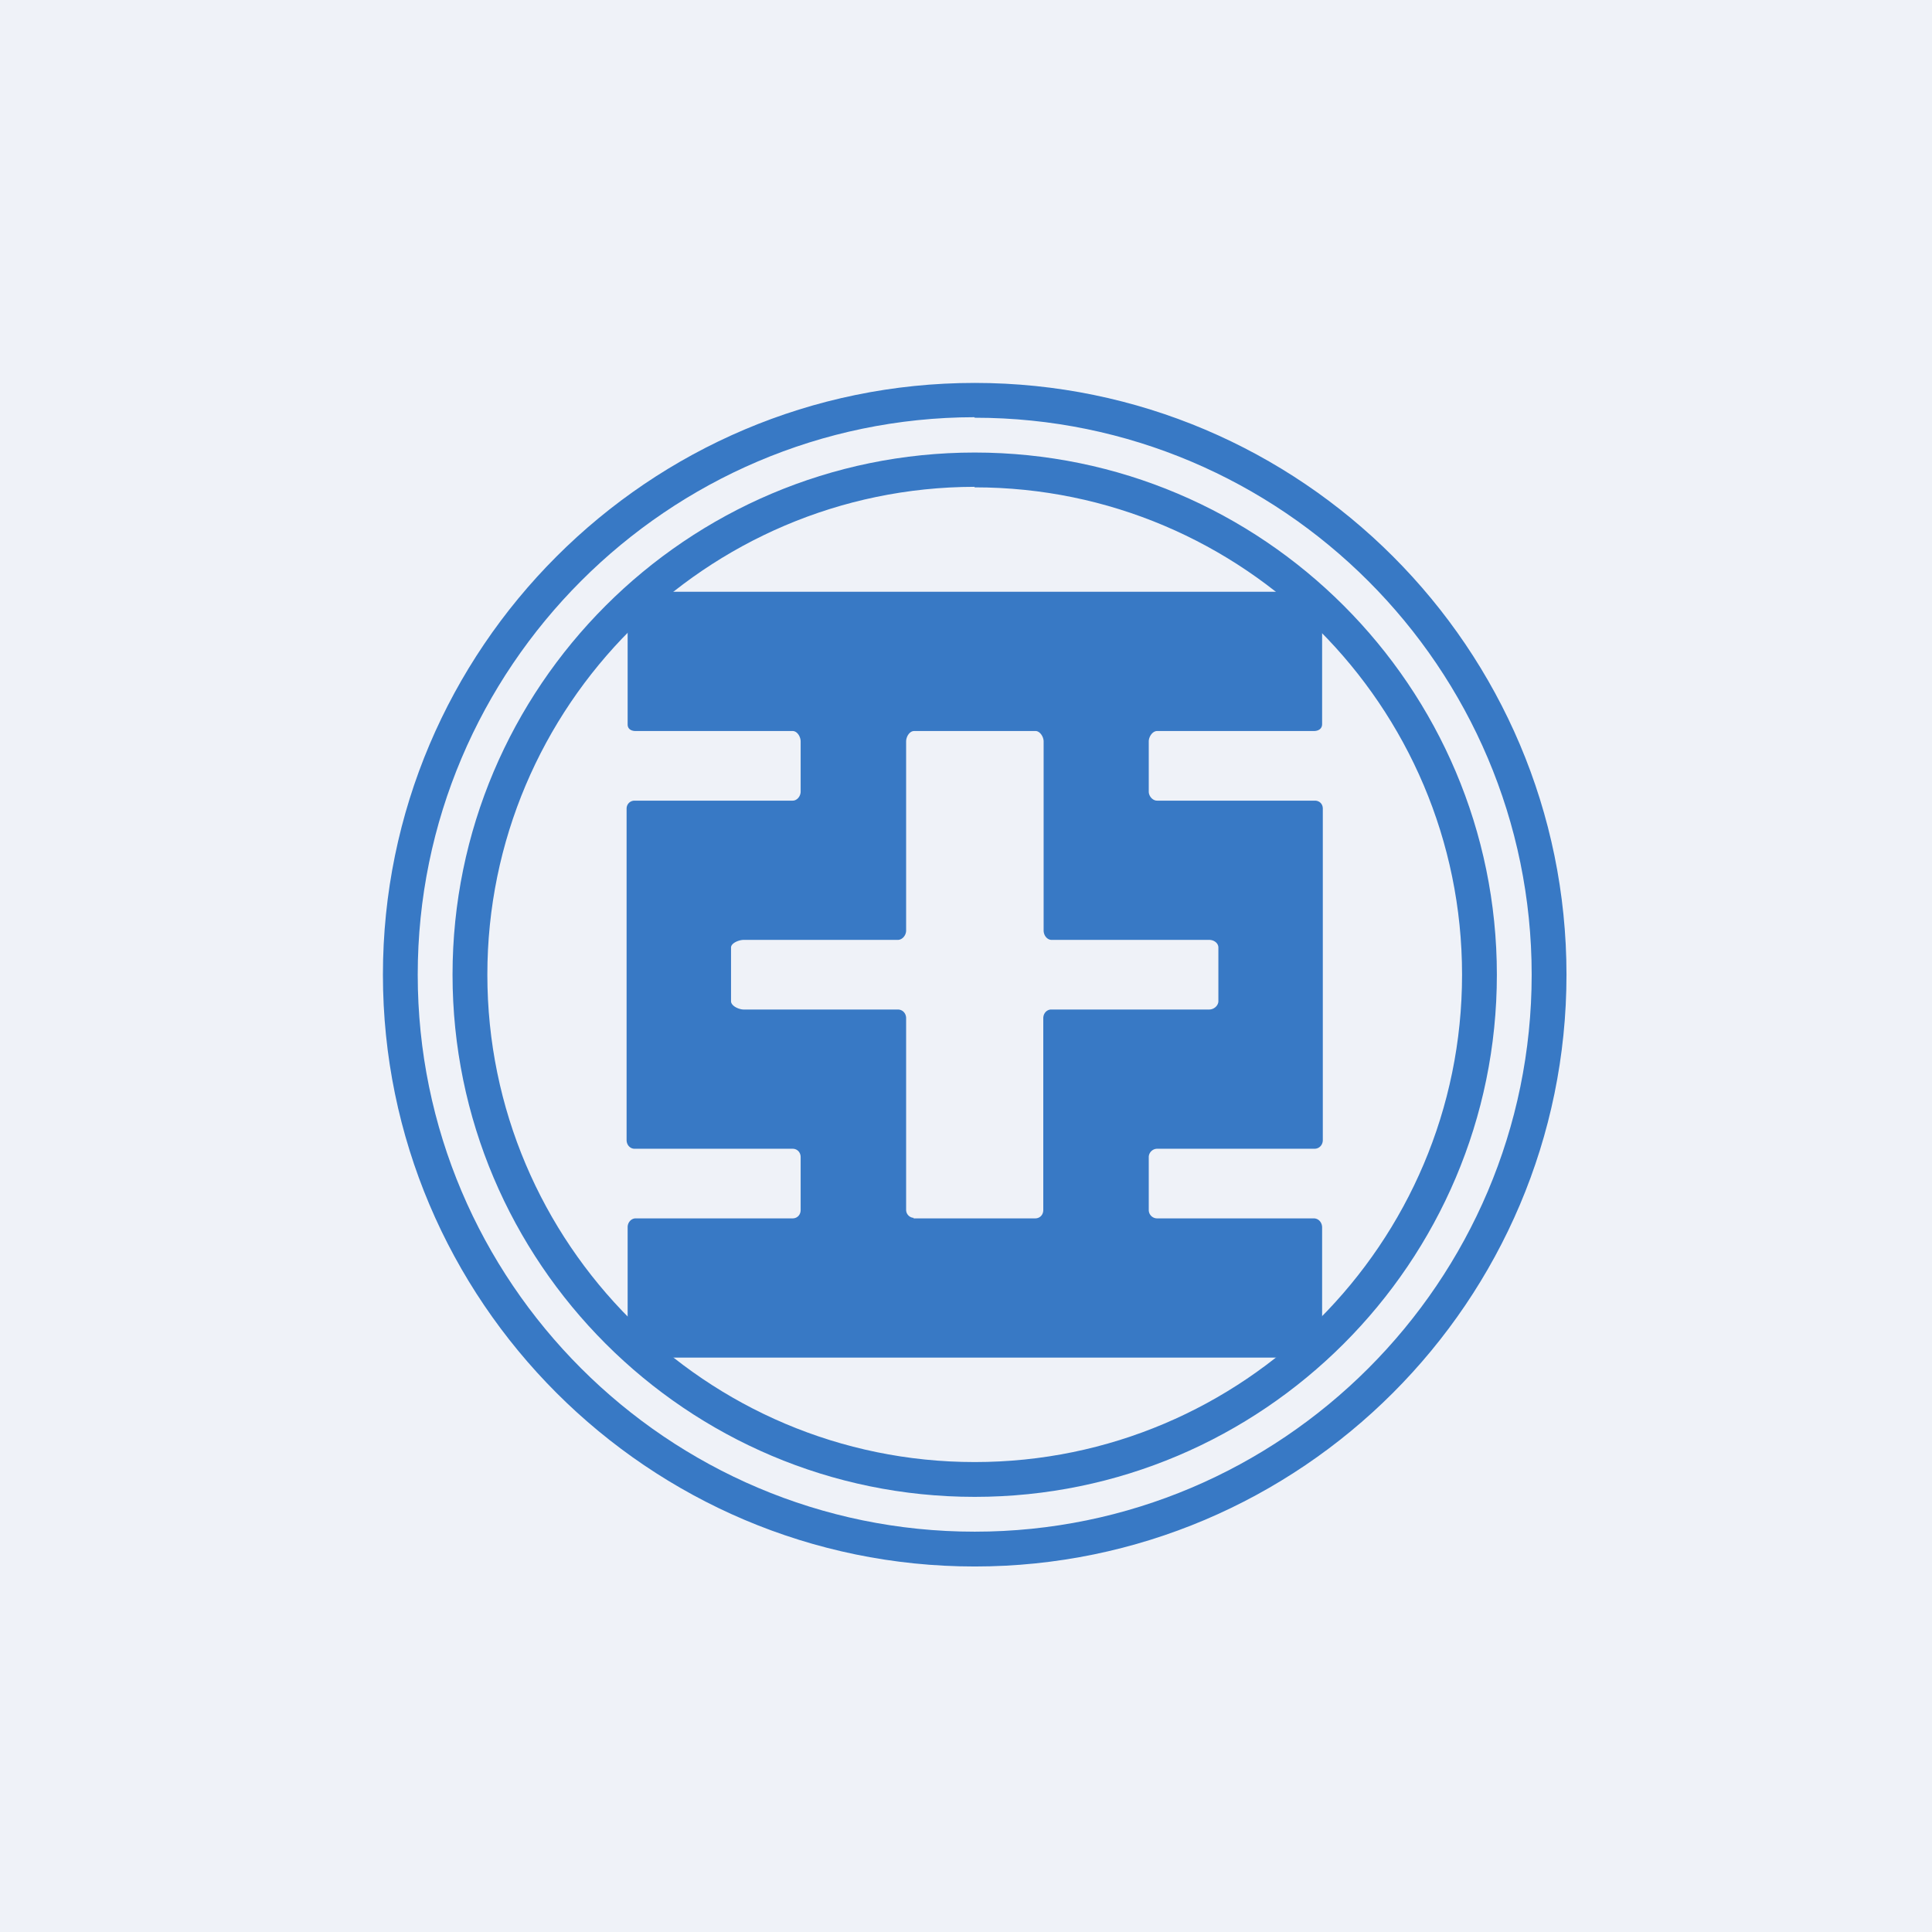
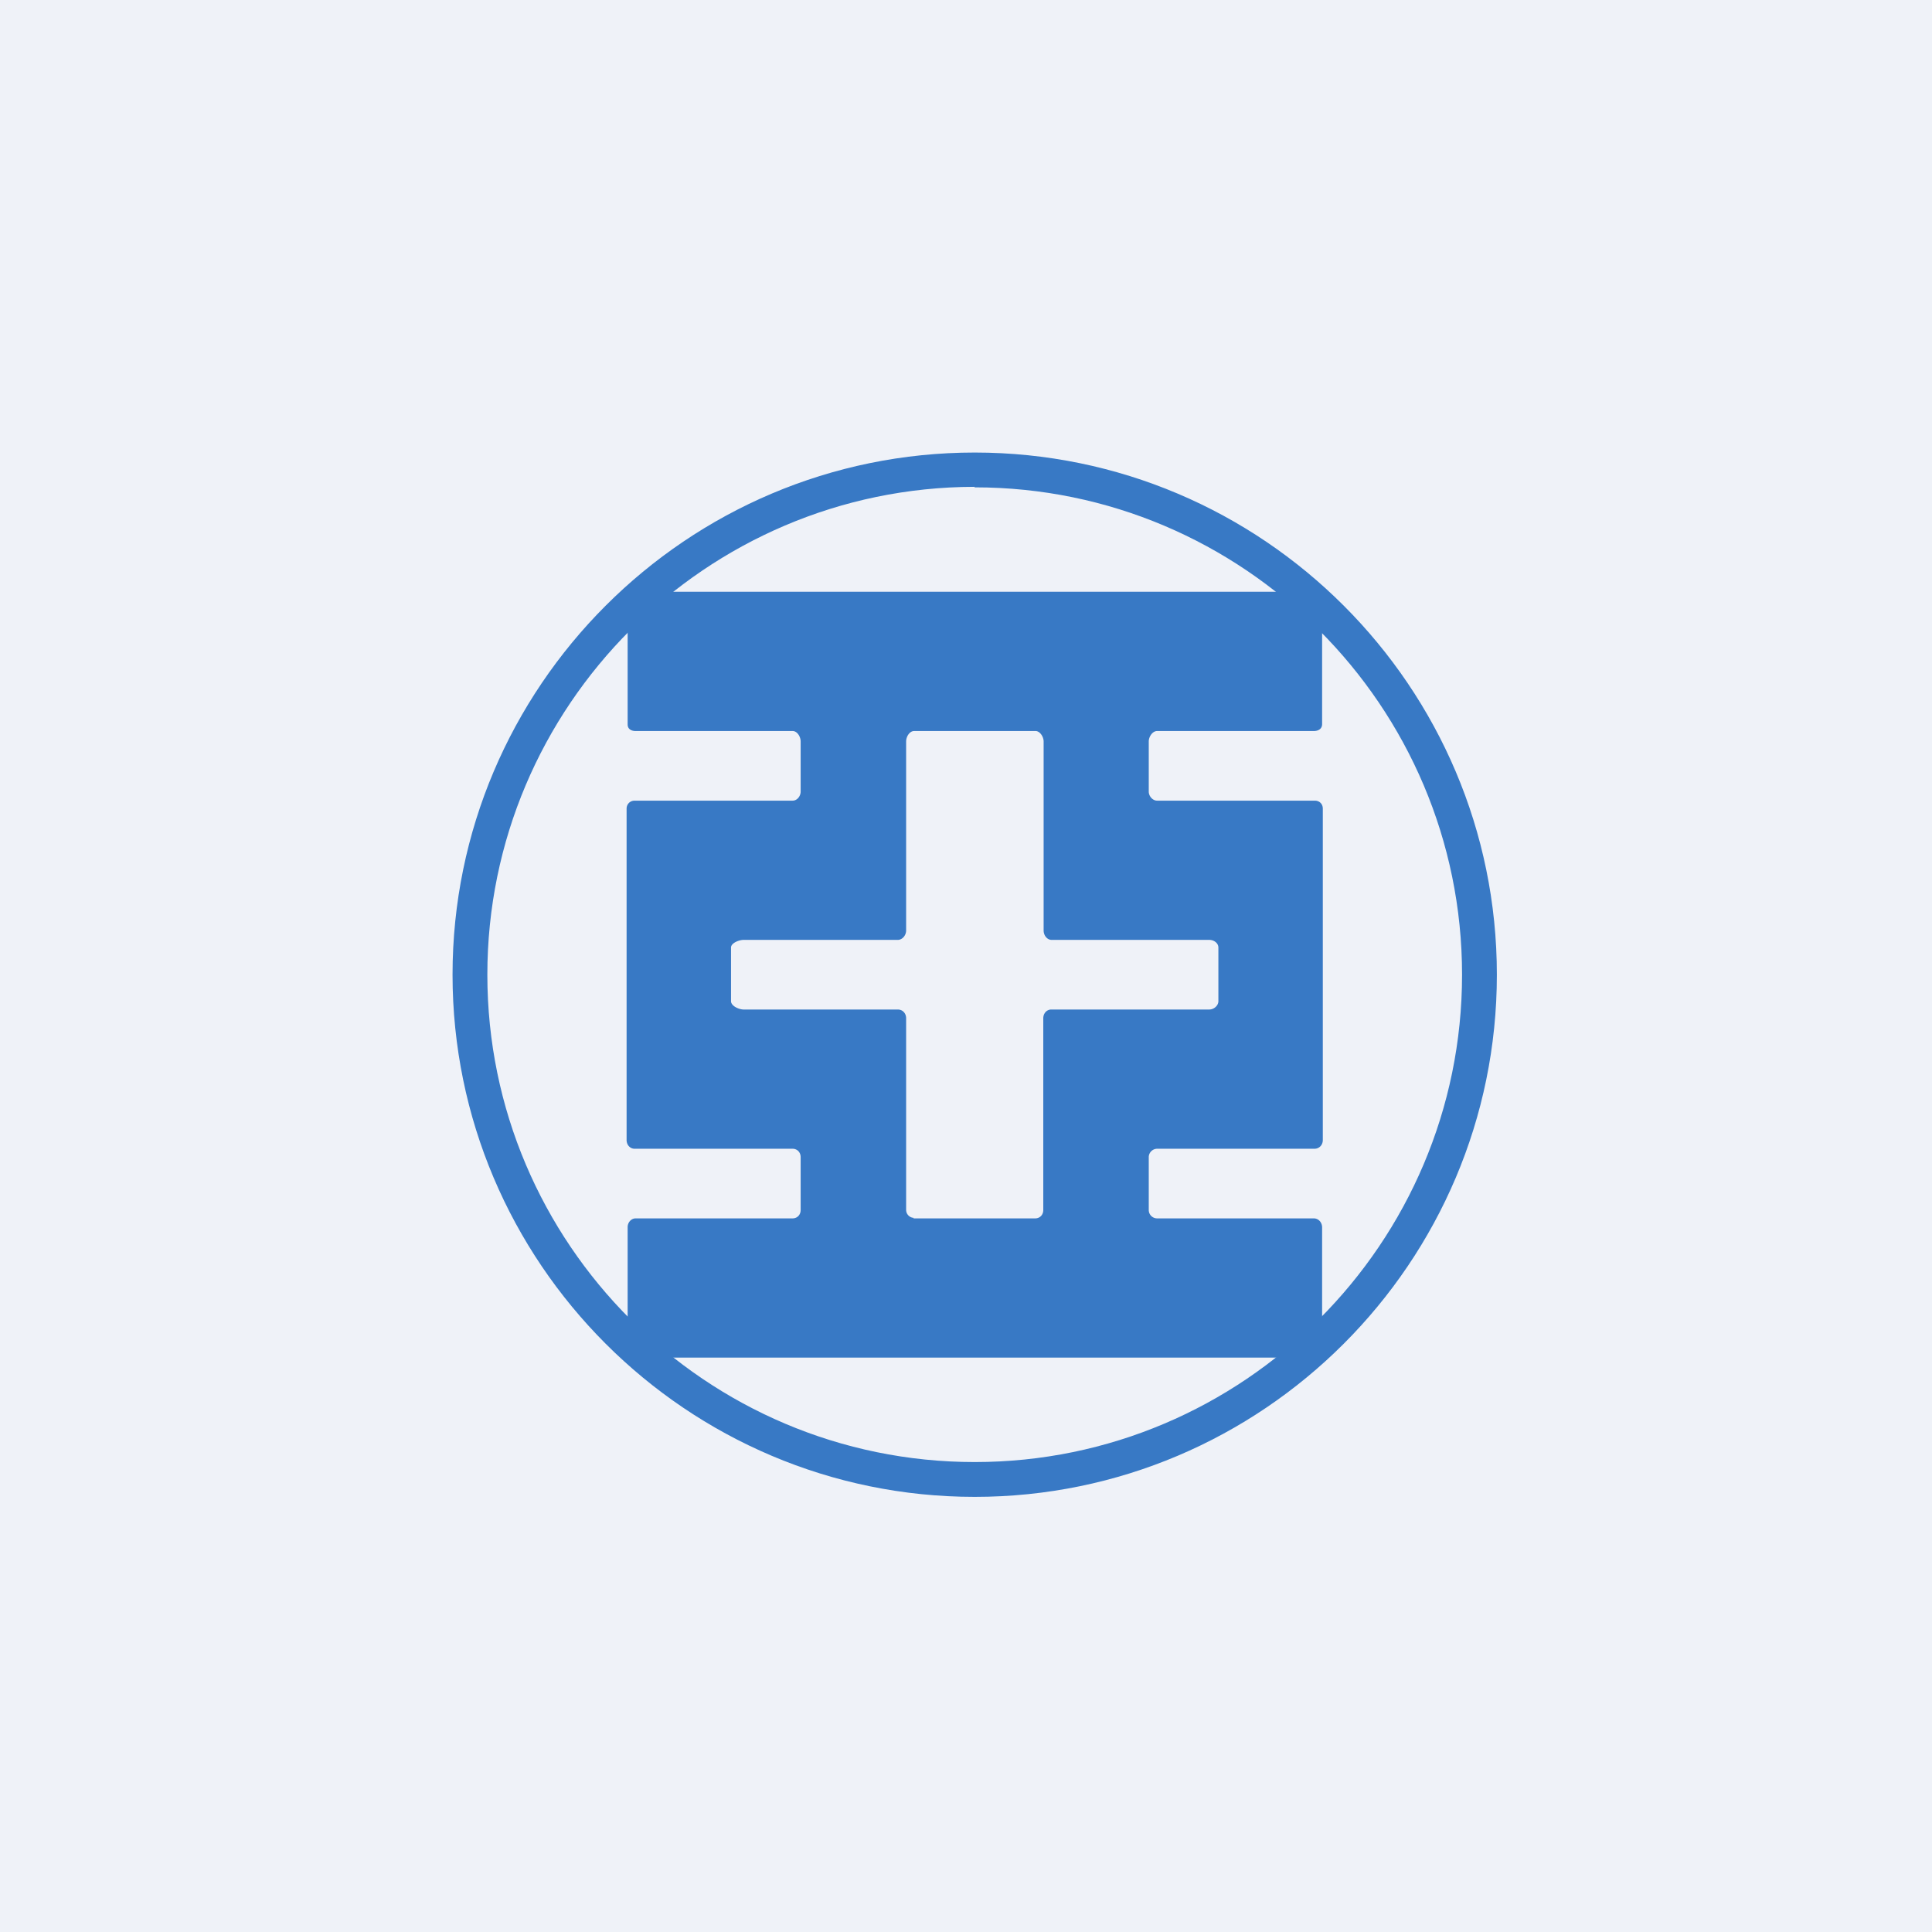
<svg xmlns="http://www.w3.org/2000/svg" viewBox="0 0 55.5 55.5">
-   <path d="M 0,0 H 55.5 V 55.5 H 0 Z" fill="rgb(239, 242, 248)" />
-   <path d="M 27.99,11.985 C 19.18,12 12,19.18 12,28 S 19.18,44 28,44 S 44,36.82 44,28 S 36.82,12 28,12 Z M 28,45 C 18.63,45 11,37.37 11,28 S 18.63,11 28,11 C 37.38,11 45,18.63 45,28 C 45,37.37 37.37,45 28,45 Z" fill="rgb(56, 121, 197)" />
+   <path d="M 0,0 H 55.5 V 55.5 H 0 " fill="rgb(239, 242, 248)" />
  <path d="M 27.99,13.985 C 20.28,14 14,20.28 14,28 S 20.28,42 28,42 S 42,35.72 42,28 S 35.72,14 28,14 Z M 28,43 C 19.73,43 13,36.27 13,28 S 19.73,13 28,13 C 36.27,13 43,19.73 43,28 C 43,36.27 36.27,43 28,43 Z" fill="rgb(56, 121, 197)" />
  <path d="M 26.25,34.985 A 0.23,0.23 0 0,1 26.03,34.76 V 29.25 C 26.03,29.11 25.93,29 25.79,29 H 21.36 C 21.23,29 21,28.9 21,28.76 V 27.22 C 21,27.09 21.23,27 21.36,27 H 25.79 C 25.92,27 26.03,26.87 26.03,26.73 V 21.3 C 26.03,21.16 26.13,21 26.26,21 H 29.75 C 29.87,21 29.98,21.16 29.98,21.3 V 26.73 C 29.98,26.87 30.08,27 30.21,27 H 34.74 C 34.87,27 35,27.09 35,27.22 V 28.76 C 35,28.89 34.87,29 34.74,29 H 30.2 C 30.07,29 29.97,29.11 29.97,29.25 V 34.76 C 29.97,34.9 29.87,35 29.74,35 H 26.24 Z M 37.76,33 C 37.9,33 38,32.89 38,32.75 V 23.23 C 38,23.09 37.9,23 37.77,23 H 33.24 C 33.11,23 33,22.87 33,22.74 V 21.3 C 33,21.16 33.11,21 33.24,21 H 37.74 C 37.87,21 37.98,20.94 37.98,20.8 V 17.24 C 37.98,17.11 37.88,17 37.74,17 H 18.26 C 18.13,17 18.03,17.11 18.03,17.24 V 20.81 C 18.03,20.94 18.13,21 18.26,21 H 22.77 C 22.9,21 23,21.16 23,21.3 V 22.74 C 23,22.87 22.9,23 22.77,23 H 18.23 C 18.1,23 18,23.1 18,23.23 V 32.75 C 18,32.89 18.1,33 18.23,33 H 22.77 C 22.9,33 23,33.1 23,33.24 V 34.76 C 23,34.9 22.9,35 22.77,35 H 18.26 C 18.13,35 18.03,35.12 18.03,35.25 V 38.75 C 18.03,38.89 18.13,39 18.26,39 H 37.74 C 37.87,39 37.98,38.89 37.98,38.76 V 35.26 C 37.98,35.12 37.88,35 37.74,35 H 33.24 A 0.24,0.24 0 0,1 33,34.76 V 33.24 C 33,33.11 33.11,33 33.24,33 H 37.77 Z" fill="rgb(56, 121, 197)" />
</svg>